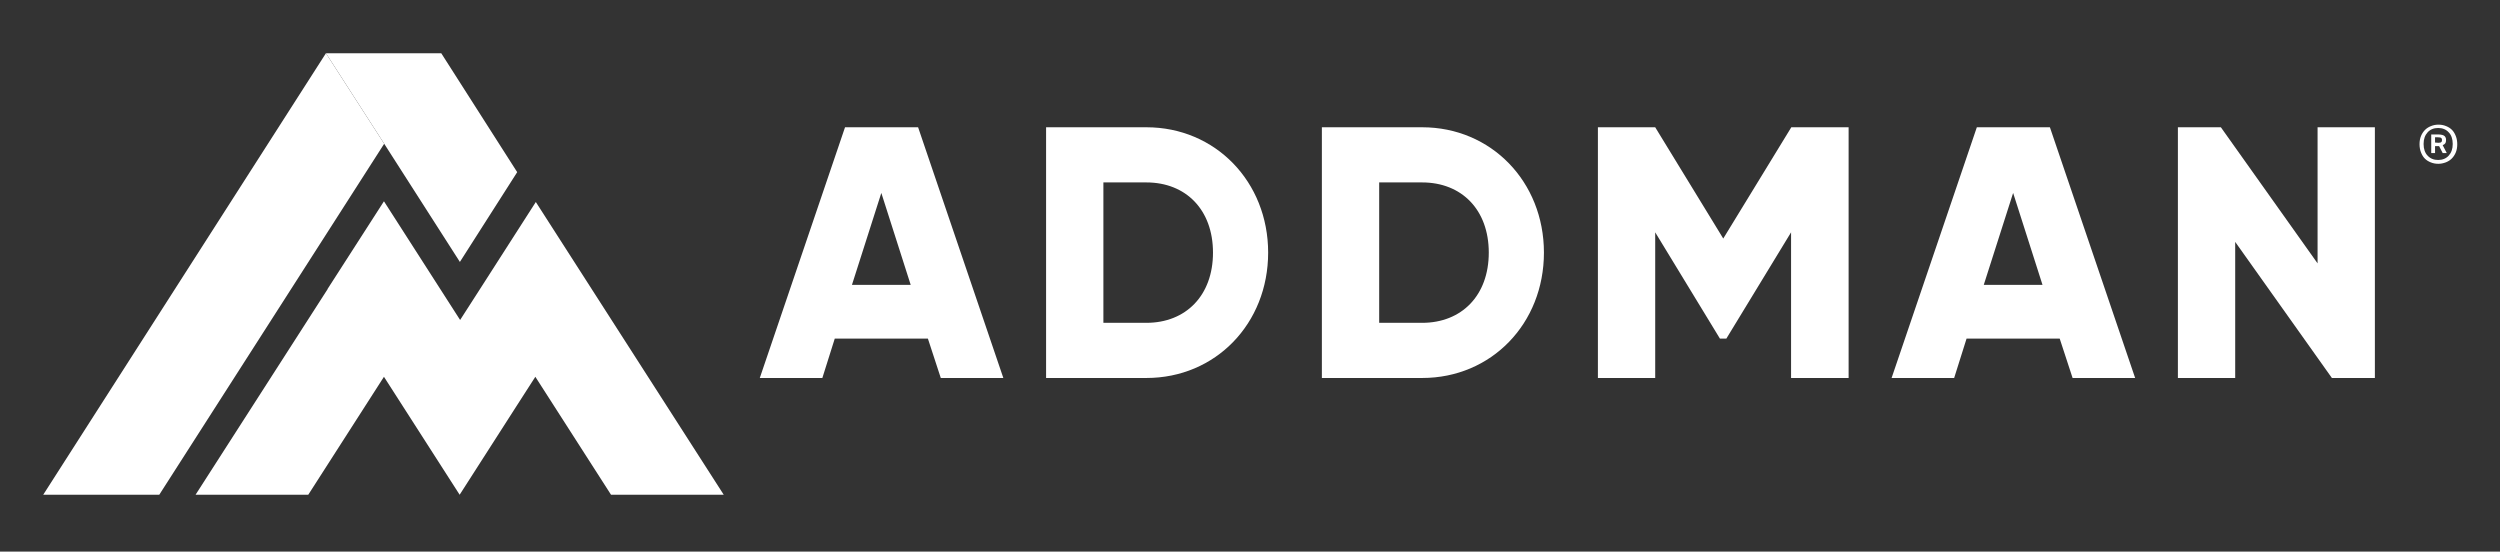
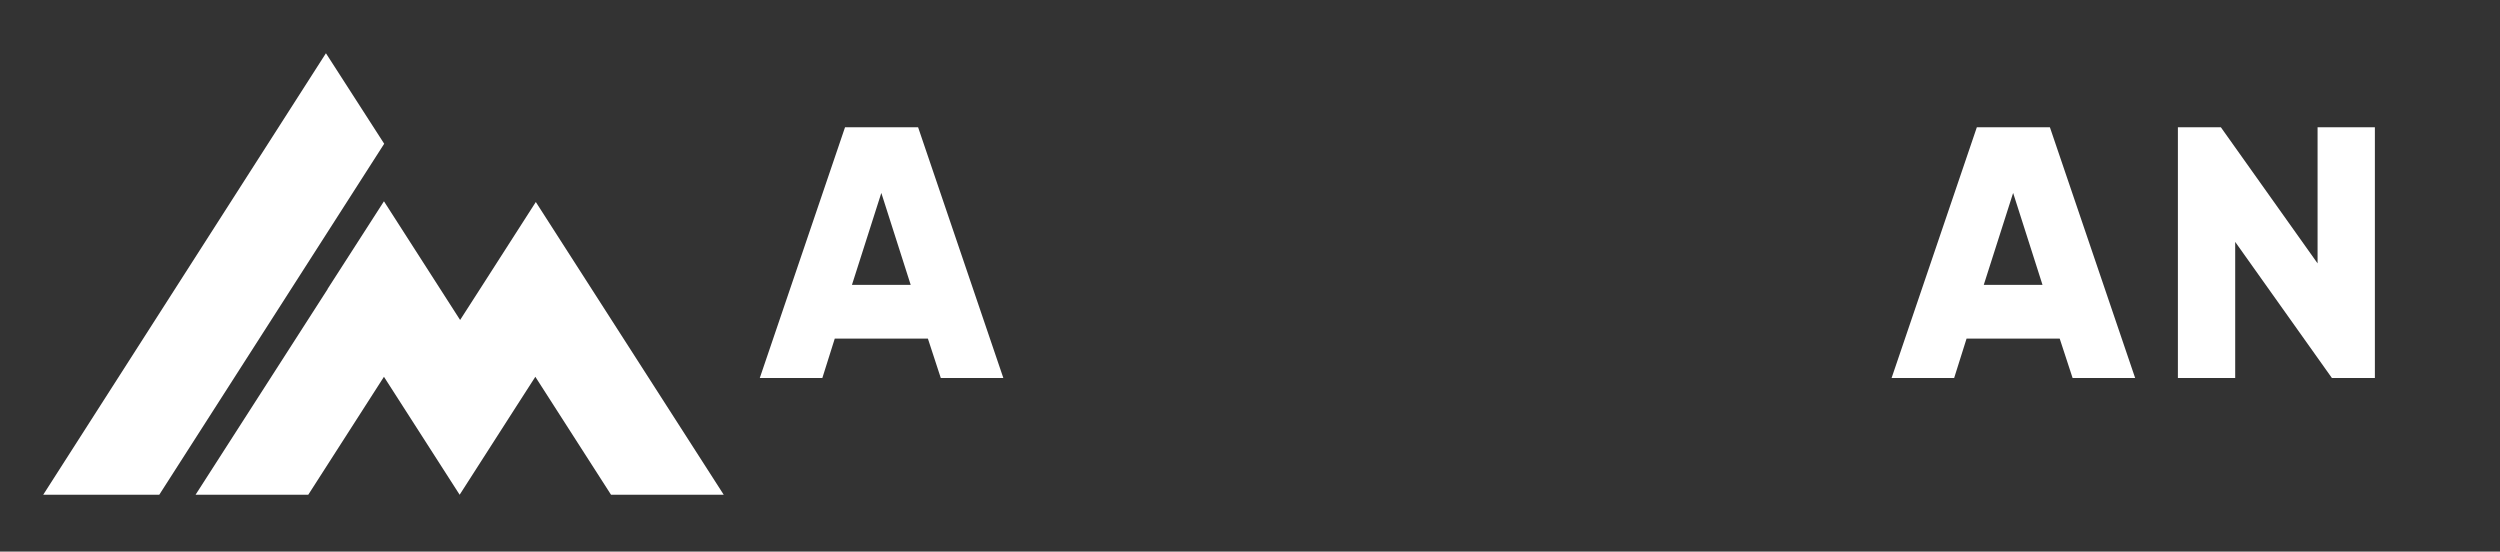
<svg xmlns="http://www.w3.org/2000/svg" version="1.1" id="Layer_1" x="0px" y="0px" viewBox="0 0 1047 231" style="enable-background:new 0 0 1047 231;" xml:space="preserve">
  <rect x="0" y="0" width="1047" height="231" fill="#333333" stroke="none" />
  <style type="text/css">
	.st0{fill:#FFFFFF;}
	.st1{enable-background:new    ;}
</style>
  <g>
    <polygon class="st0" points="303.1,207.2 224.4,84.6 200.8,121.4 200.8,121.4 192.7,134 192.5,133.7 192.5,133.7 160.8,84.3    137.2,121 137.2,121.1 81.9,207.2 129.1,207.2 160.8,157.8 192.5,207.2 216.1,170.4 224.2,157.8 255.9,207.2  " />
    <path class="st0" d="M208,157.7l-2.5-4L208,157.7z" />
-     <polygon class="st0" points="160.9,60.2 160.9,60.2 192.6,109.7 216.6,72.1 184.8,22.3 136.5,22.3 140.5,28.5  " />
    <polygon class="st0" points="160.9,60.2 136.5,22.3 18.1,207.2 66.7,207.2  " />
    <polygon class="st0" points="140.5,28.5 136.5,22.3 160.9,60.2  " />
  </g>
  <g>
    <g>
      <g>
-         <path class="st0" d="M1021.2,68.6c-1.2,0-2.2-0.2-3.2-0.6s-1.8-0.9-2.5-1.6s-1.2-1.6-1.6-2.6c-0.4-1-0.6-2.2-0.6-3.4     c0-1.3,0.2-2.4,0.6-3.4c0.4-1,1-1.9,1.7-2.6c0.7-0.7,1.5-1.2,2.5-1.6s2-0.6,3.1-0.6c1.2,0,2.2,0.2,3.2,0.6c1,0.4,1.8,0.9,2.5,1.6     c0.7,0.7,1.2,1.6,1.6,2.6s0.6,2.2,0.6,3.4c0,1.3-0.2,2.4-0.6,3.4s-1,1.9-1.7,2.6s-1.5,1.2-2.5,1.6     C1023.2,68.4,1022.2,68.6,1021.2,68.6z M1021.1,67c1.8,0,3.3-0.6,4.4-1.8c1.1-1.2,1.7-2.8,1.7-4.9s-0.6-3.8-1.7-4.9     c-1.1-1.2-2.6-1.8-4.4-1.8s-3.3,0.6-4.4,1.8s-1.7,2.8-1.7,4.9s0.6,3.8,1.7,4.9C1017.8,66.4,1019.3,67,1021.1,67z M1018.2,56.3     h2.9c0.7,0,1.2,0.1,1.7,0.2c0.4,0.1,0.8,0.3,1,0.5c0.2,0.2,0.4,0.5,0.5,0.8s0.1,0.6,0.1,0.9c0,0.6-0.1,1-0.3,1.3     s-0.6,0.6-1.1,0.8l1.7,3.3h-1.7l-1.5-2.9h-1.7v2.9h-1.6L1018.2,56.3L1018.2,56.3z M1021.2,59.8c0.7,0,1.1-0.1,1.3-0.4     c0.2-0.2,0.2-0.5,0.2-0.9c0-0.3-0.1-0.5-0.3-0.7s-0.7-0.3-1.4-0.3h-1.2v2.2L1021.2,59.8L1021.2,59.8z" />
-       </g>
+         </g>
    </g>
    <g class="st1">
      <path class="st0" d="M388.6,141.8h-39l-5.2,16.5h-26.2l35.7-105h30.6l35.7,105H394L388.6,141.8z M381.4,119.3l-12.3-38.5    l-12.3,38.5H381.4z" />
-       <path class="st0" d="M531.1,105.8c0,29.7-22,52.5-51,52.5h-42v-105h42C509,53.3,531.1,76.1,531.1,105.8z M508,105.8    c0-18-11.4-29.4-27.9-29.4h-18v58.8h18C496.6,135.2,508,123.8,508,105.8z" />
-       <path class="st0" d="M646.6,105.8c0,29.7-22,52.5-51,52.5h-42v-105h42C624.5,53.3,646.6,76.1,646.6,105.8z M623.5,105.8    c0-18-11.4-29.4-27.9-29.4h-18v58.8h18C612.1,135.2,623.5,123.8,623.5,105.8z" />
-       <path class="st0" d="M774.1,158.3h-24v-61L723,141.8h-2.7l-27.1-44.5v61h-24v-105h24l28.5,46.6l28.5-46.6h24v105H774.1z" />
      <path class="st0" d="M862.6,141.8h-39l-5.2,16.5h-26.2l35.7-105h30.6l35.7,105H868L862.6,141.8z M855.4,119.3l-12.3-38.5    l-12.3,38.5H855.4z" />
      <path class="st0" d="M994.6,53.3v105h-18l-40.5-57v57h-24v-105h18l40.5,57v-57C970.6,53.3,994.6,53.3,994.6,53.3z" />
    </g>
  </g>
</svg>